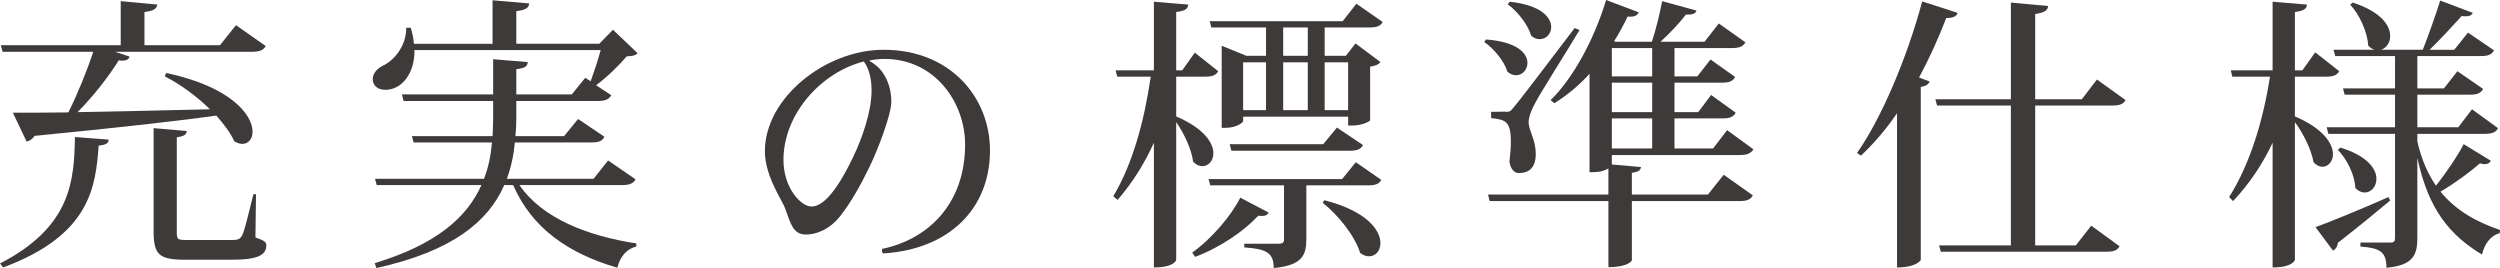
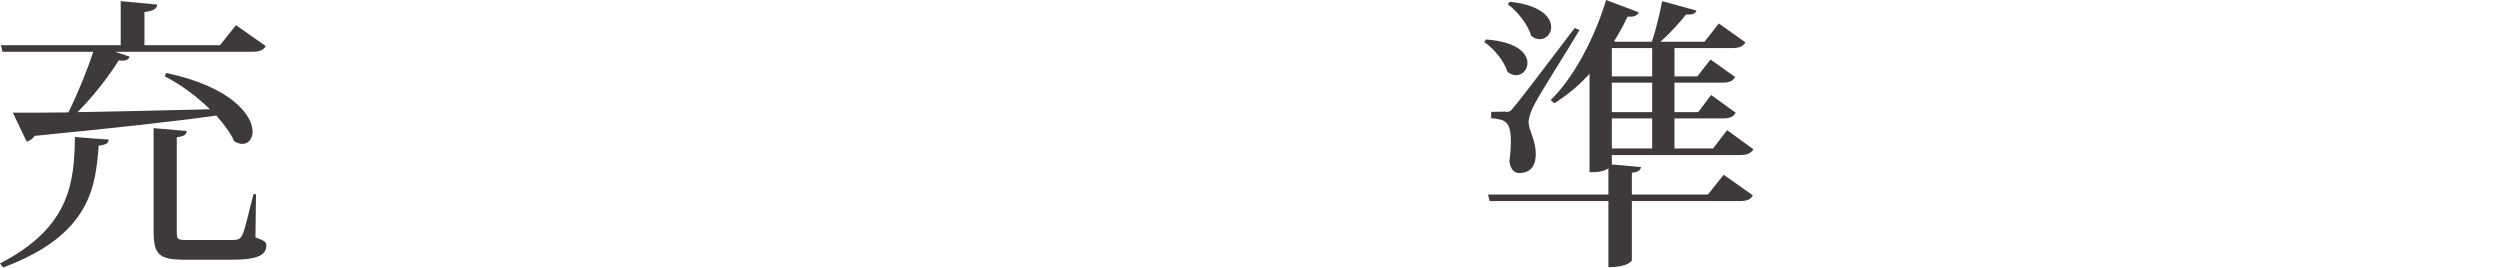
<svg xmlns="http://www.w3.org/2000/svg" id="Layer_2" data-name="Layer 2" width="437" height="46.85" viewBox="0 0 437 46.85">
  <defs>
    <style>
      .cls-1 {
        fill: #3e3a39;
      }
    </style>
  </defs>
  <g id="_レイヤー_1" data-name="レイヤー 1">
    <g>
      <path class="cls-1" d="M19,24.4c-.05.6-.35.9-1.75,1.05-.55,7.1-1.35,15.6-16.7,21.3l-.55-.7c12.55-6.45,12.95-14.6,13.1-22.1l5.9.45ZM2.25,19.7c2.3,0,5.65,0,9.7-.05,1.6-3.2,3.25-7.25,4.35-10.6H.45l-.3-1.15h20.95V.2l6.4.6c-.1.7-.6,1.1-2.25,1.3v5.8h13.2l2.8-3.5,5.2,3.65c-.4.7-1,1-2.45,1h-23.9l2.55.85c-.15.45-.5.7-1.25.7-.15,0-.4,0-.65-.05-1.7,2.75-4.4,6.25-7.2,9.05,6.5-.1,14.55-.3,23.15-.5-2.4-2.35-5.3-4.45-7.9-5.75l.25-.6c11.5,2.45,15.1,7.45,15.1,10.25,0,1.3-.75,2.15-1.8,2.15-.4,0-.9-.15-1.4-.45-.65-1.45-1.8-3-3.15-4.5-7.5,1.05-17.6,2.15-31.75,3.55-.35.55-.9.9-1.4,1l-2.4-5.05ZM44.75,33.95l-.1,7.55c1.65.6,1.9.8,1.9,1.4,0,1.6-1.35,2.5-5.95,2.5h-8.2c-4.6,0-5.55-.85-5.55-5v-18l5.8.5c-.1.6-.35.9-1.75,1.1v16.45c0,1.4.1,1.5,1.7,1.5h7.95c1,0,1.4-.1,1.8-.85.4-.8,1.1-3.75,1.95-7.15h.45Z" />
-       <path class="cls-1" d="M107.15,5.2l4.3,4.1c-.35.4-.9.5-1.9.55-1.3,1.55-3.45,3.65-5.35,5.05l2.65,1.75c-.4.7-1,1-2.35,1h-14.25v3.1c0,1.05-.05,2.05-.15,3.05h8.5l2.45-3,4.6,3.1c-.35.75-.95,1-2.35,1h-13.3c-.2,2.2-.65,4.3-1.4,6.35h15.15l2.55-3.2,4.8,3.3c-.4.7-1,1-2.4,1h-17.9c3.95,5.8,11.9,8.9,20.45,10.2l-.05.55c-1.65.4-2.8,1.75-3.3,3.7-8.5-2.5-14.9-6.85-18.2-14.45h-1.55c-2.8,6.35-9,11.55-22.35,14.5l-.3-.85c10.85-3.3,16.15-8.05,18.65-13.65h-18.3l-.3-1.1h19.05c.8-2,1.2-4.15,1.4-6.35h-13.7l-.3-1.1h14.1c.05-1,.1-2,.1-3.05v-3.1h-15.65l-.3-1.15h15.95v-6.15l6.05.5c-.05.75-.45,1.05-2,1.25v4.4h9.7l2.35-2.9.95.6c.55-1.55,1.3-3.75,1.75-5.45h-32.55c.05,4.15-2.25,6.95-5.1,6.95-1.5,0-2.2-.9-2.2-1.85s.7-1.8,1.65-2.3c2.1-.95,4.25-3.55,4.2-6.7h.8c.3,1,.5,1.95.55,2.8h13.75V.05l6.4.55c-.05.75-.55,1.15-2.25,1.35v5.7h14.5l2.4-2.45Z" />
-       <path class="cls-1" d="M154.2,43.5c7.8-1.6,14.5-7.65,14.5-18.25,0-7.3-5.25-14.95-14.1-14.95-.9,0-1.8.1-2.7.3.9.5,1.8,1.2,2.4,2.1,1.15,1.65,1.5,3.5,1.5,5.1,0,2.25-2.35,8.35-3.75,11.25-1.55,3.2-3.3,6.35-5.2,8.75-1.95,2.45-4.35,3.2-5.95,3.2-2.3,0-2.7-1.95-3.65-4.55-.4-1.25-3.55-5.6-3.55-10,0-9.35,10.6-17.75,20.75-17.75,11.75,0,18.6,8.4,18.6,17.6,0,10.15-7.1,17.3-18.7,18-.15-.15-.25-.55-.15-.8ZM151,10.75c-7.4,1.85-14.05,9.15-14.05,17.2,0,4.9,3.05,8.15,4.9,8.15,1.5,0,3.85-1.45,7.35-8.8,1.5-3.15,3.15-7.8,3.15-11.45,0-1.9-.35-3.7-1.35-5.1Z" />
-       <path class="cls-1" d="M205.6,13.4v6.95c4.9,2.1,6.5,4.65,6.5,6.45,0,1.35-.9,2.25-1.95,2.25-.5,0-1.1-.25-1.6-.8-.25-2.1-1.55-4.9-2.95-6.9v24.05c0,.2-.5,1.35-3.9,1.35v-21.8c-1.65,3.65-3.75,7-6.35,10l-.75-.65c3.5-5.85,5.45-13.4,6.55-20.9h-5.85l-.3-1.1h6.7V.3l6,.5c-.05.75-.5,1.1-2.1,1.3v10.2h1.05l2.2-3.1,4.1,3.25c-.4.7-1,.95-2.3.95h-5.05ZM208.4,44.15c3.5-2.5,6.85-6.5,8.4-9.6l4.95,2.6c-.2.4-.5.6-1.15.6-.15,0-.4,0-.65-.05-2.4,2.6-6.6,5.55-11.05,7.2l-.5-.75ZM234.6,31.3l2.4-2.95,4.45,3.1c-.4.7-1,.95-2.35.95h-10.75v9.45c0,2.75-.75,4.55-5.7,5,0-2.7-1.35-3.35-5.15-3.6v-.65h6c.75,0,.95-.25.95-.8v-9.4h-12.9l-.3-1.1h23.35ZM221.3,4.8h-9.55l-.3-1.1h23.25l2.4-3.05,4.6,3.2c-.4.7-1,.95-2.35.95h-7.8v4.95h3.7l1.7-2.15,4.35,3.25c-.3.4-.8.65-1.8.8v9.35c0,.2-1.35.95-3.2.95h-.65v-1.55h-18.35v.75c0,.3-1.2,1.2-3.1,1.2h-.65v-14.35l4.3,1.75h3.45v-4.95ZM231.3,25.2l2.4-2.9,4.55,3.05c-.4.75-1,1-2.35,1h-20.65l-.3-1.15h16.35ZM217.3,10.9v8.35h4v-8.35h-4ZM228.6,4.8h-4.3v4.95h4.3v-4.95ZM224.3,10.9v8.35h4.3v-8.35h-4.3ZM231.5,35c7.45,1.9,9.8,5.25,9.8,7.5,0,1.35-.85,2.3-2,2.3-.45,0-1-.15-1.55-.6-.9-2.95-3.9-6.7-6.55-8.75l.3-.45ZM235.65,10.9h-4.1v8.35h4.1v-8.35Z" />
      <path class="cls-1" d="M259.75,6.9c5.5.4,7.25,2.45,7.25,4.1,0,1.2-.9,2.15-2,2.15-.5,0-1-.2-1.5-.6-.55-1.85-2.35-4.05-4.05-5.2l.3-.45ZM298.55,34l2.75-3.45,5.1,3.6c-.4.7-.95,1-2.4,1h-18.75v10.35c0,.1-.7,1.2-4.1,1.2v-11.55h-20.75l-.3-1.15h21.05v-4.55c-1.2.65-2.05.65-3.3.65V12.9c-1.9,2.1-4,3.8-6.15,5.15l-.65-.55c3.75-3.65,7.5-10.25,9.7-17.5l5.7,2.15c-.25.55-.7.85-1.95.75-.7,1.5-1.5,2.95-2.35,4.3l.25.1h6.35c.7-2.1,1.4-5,1.8-7.1l6,1.65c-.2.55-.7.75-1.85.7-1.1,1.45-2.8,3.25-4.45,4.75h7.7l2.5-3.2,4.65,3.3c-.4.7-1,1-2.35,1h-10.05v4.95h4l2.3-2.95,4.3,3.05c-.4.75-1,1-2.35,1h-8.25v5.15h4.15l2.25-3,4.3,3.1c-.4.75-1.05,1-2.35,1h-8.35v5.25h6.75l2.45-3.2,4.6,3.35c-.45.7-1.05,1-2.4,1h-22.35v1.65l5.1.45c-.1.55-.4.85-1.6,1v3.8h13.3ZM263.15,19.55c.65,0,.85,0,1.45-.8q1.15-1.3,10.65-13.85l.85.35c-2.1,3.55-7.05,11.3-7.8,12.85-.6,1.1-1.1,2.35-1.1,3.3.05,1.5,1.25,3,1.25,5.55s-1.4,3.3-2.9,3.3c-.9,0-1.5-.7-1.7-2,.15-1.3.25-2.45.25-3.45,0-3.6-.95-3.9-3.45-4.15v-1.1c1.9,0,2.5-.05,2.5-.05v.05ZM263.9.3c5.5.6,7.25,2.75,7.25,4.45,0,1.15-.9,2.1-2,2.1-.45,0-1-.15-1.5-.6-.55-1.9-2.35-4.25-4.1-5.5l.35-.45ZM288.8,8.4h-7.05v4.95h7.05v-4.95ZM288.8,19.6v-5.15h-7.05v5.15h7.05ZM288.8,25.95v-5.25h-7.05v5.25h7.05Z" />
-       <path class="cls-1" d="M324.6,26.75c4.2-5.95,8.7-16.45,11.4-26.5l6.2,2c-.2.55-.65.9-2,.9-1.4,3.65-3,7.15-4.75,10.4l1.85.7c-.2.5-.65.8-1.55.95v30.25s-.7,1.3-4.15,1.3v-26.95c-1.95,2.85-4.1,5.35-6.3,7.4l-.7-.45ZM371.55,17.5c-.4.7-1,.95-2.4.95h-13.4v24.45h7.1l2.7-3.45,4.95,3.6c-.4.7-.95.95-2.35.95h-28.9l-.3-1.1h12.55v-24.45h-12.9l-.3-1.1h13.2V.45l6.5.6c-.05.8-.65,1.15-2.25,1.4v14.9h8.15l2.65-3.45,5,3.6Z" />
-       <path class="cls-1" d="M401.15,13.4v6.95c5.05,2.15,6.65,4.8,6.65,6.6,0,1.3-.85,2.2-1.85,2.2-.5,0-1.05-.25-1.55-.8-.35-2.1-1.75-5-3.25-7v24.05c0,.15-.5,1.35-3.9,1.35v-21.8c-1.75,3.75-4.05,7.15-6.9,10.2l-.7-.7c3.7-5.85,5.95-13.45,7.15-21.05h-6.6l-.25-1.1h7.3V.3l6,.5c-.05.75-.55,1.1-2.1,1.3v10.2h1.3l2.25-3.15,4.2,3.3c-.4.7-1,.95-2.35.95h-5.4ZM404.75,39.7c2.25-.8,7.55-2.95,12.75-5.25l.3.6c-2.05,1.7-5.1,4.25-9.15,7.4-.05.65-.4,1.15-.85,1.35l-3.05-4.1ZM422.55,24.7c.7,3.15,1.85,5.7,3.25,7.75,1.85-2.3,3.85-5.3,4.85-7.25l4.75,2.9c-.2.35-.5.6-1.05.6-.25,0-.5-.05-.85-.15-1.65,1.45-4.35,3.45-6.9,4.95,2.85,3.5,6.6,5.4,10.4,6.7l-.05.55c-1.55.4-2.65,1.85-3.1,3.75-5.6-3.4-9.35-7.8-11.3-16.9v14.05c0,2.85-.7,4.75-5.4,5.15,0-2.8-1.15-3.45-4.55-3.7v-.7h5.25c.6,0,.8-.2.8-.8v-18.2h-11.65l-.3-1.15h11.95v-5.7h-8.8l-.3-1.1h9.1v-5.65h-10.45l-.3-1.1h7.2c-.4-.1-.8-.35-1.15-.75-.1-2.35-1.55-5.45-3.15-7.15l.45-.35c4.95,1.6,6.55,4,6.55,5.85,0,1.2-.7,2.1-1.6,2.4h7.3c1-2.5,2.25-6.1,3.05-8.6l5.7,2.15c-.2.4-.55.6-1.2.6-.25,0-.45,0-.75-.05-1.5,1.65-3.7,4.05-5.6,5.9h4.3l2.4-3,4.55,3.1c-.4.75-1,1-2.35,1h-11.05v5.65h4.65l2.35-3,4.5,3.1c-.45.75-1,1-2.35,1h-9.15v5.7h7.15l2.4-3.15,4.55,3.3c-.35.7-.95,1-2.35,1h-11.75v1.3ZM409.1,25.8c4.75,1.45,6.3,3.75,6.3,5.45,0,1.4-.95,2.4-2.05,2.4-.55,0-1.15-.25-1.65-.8-.05-2.2-1.45-5.05-3.05-6.65l.45-.4Z" />
    </g>
  </g>
</svg>